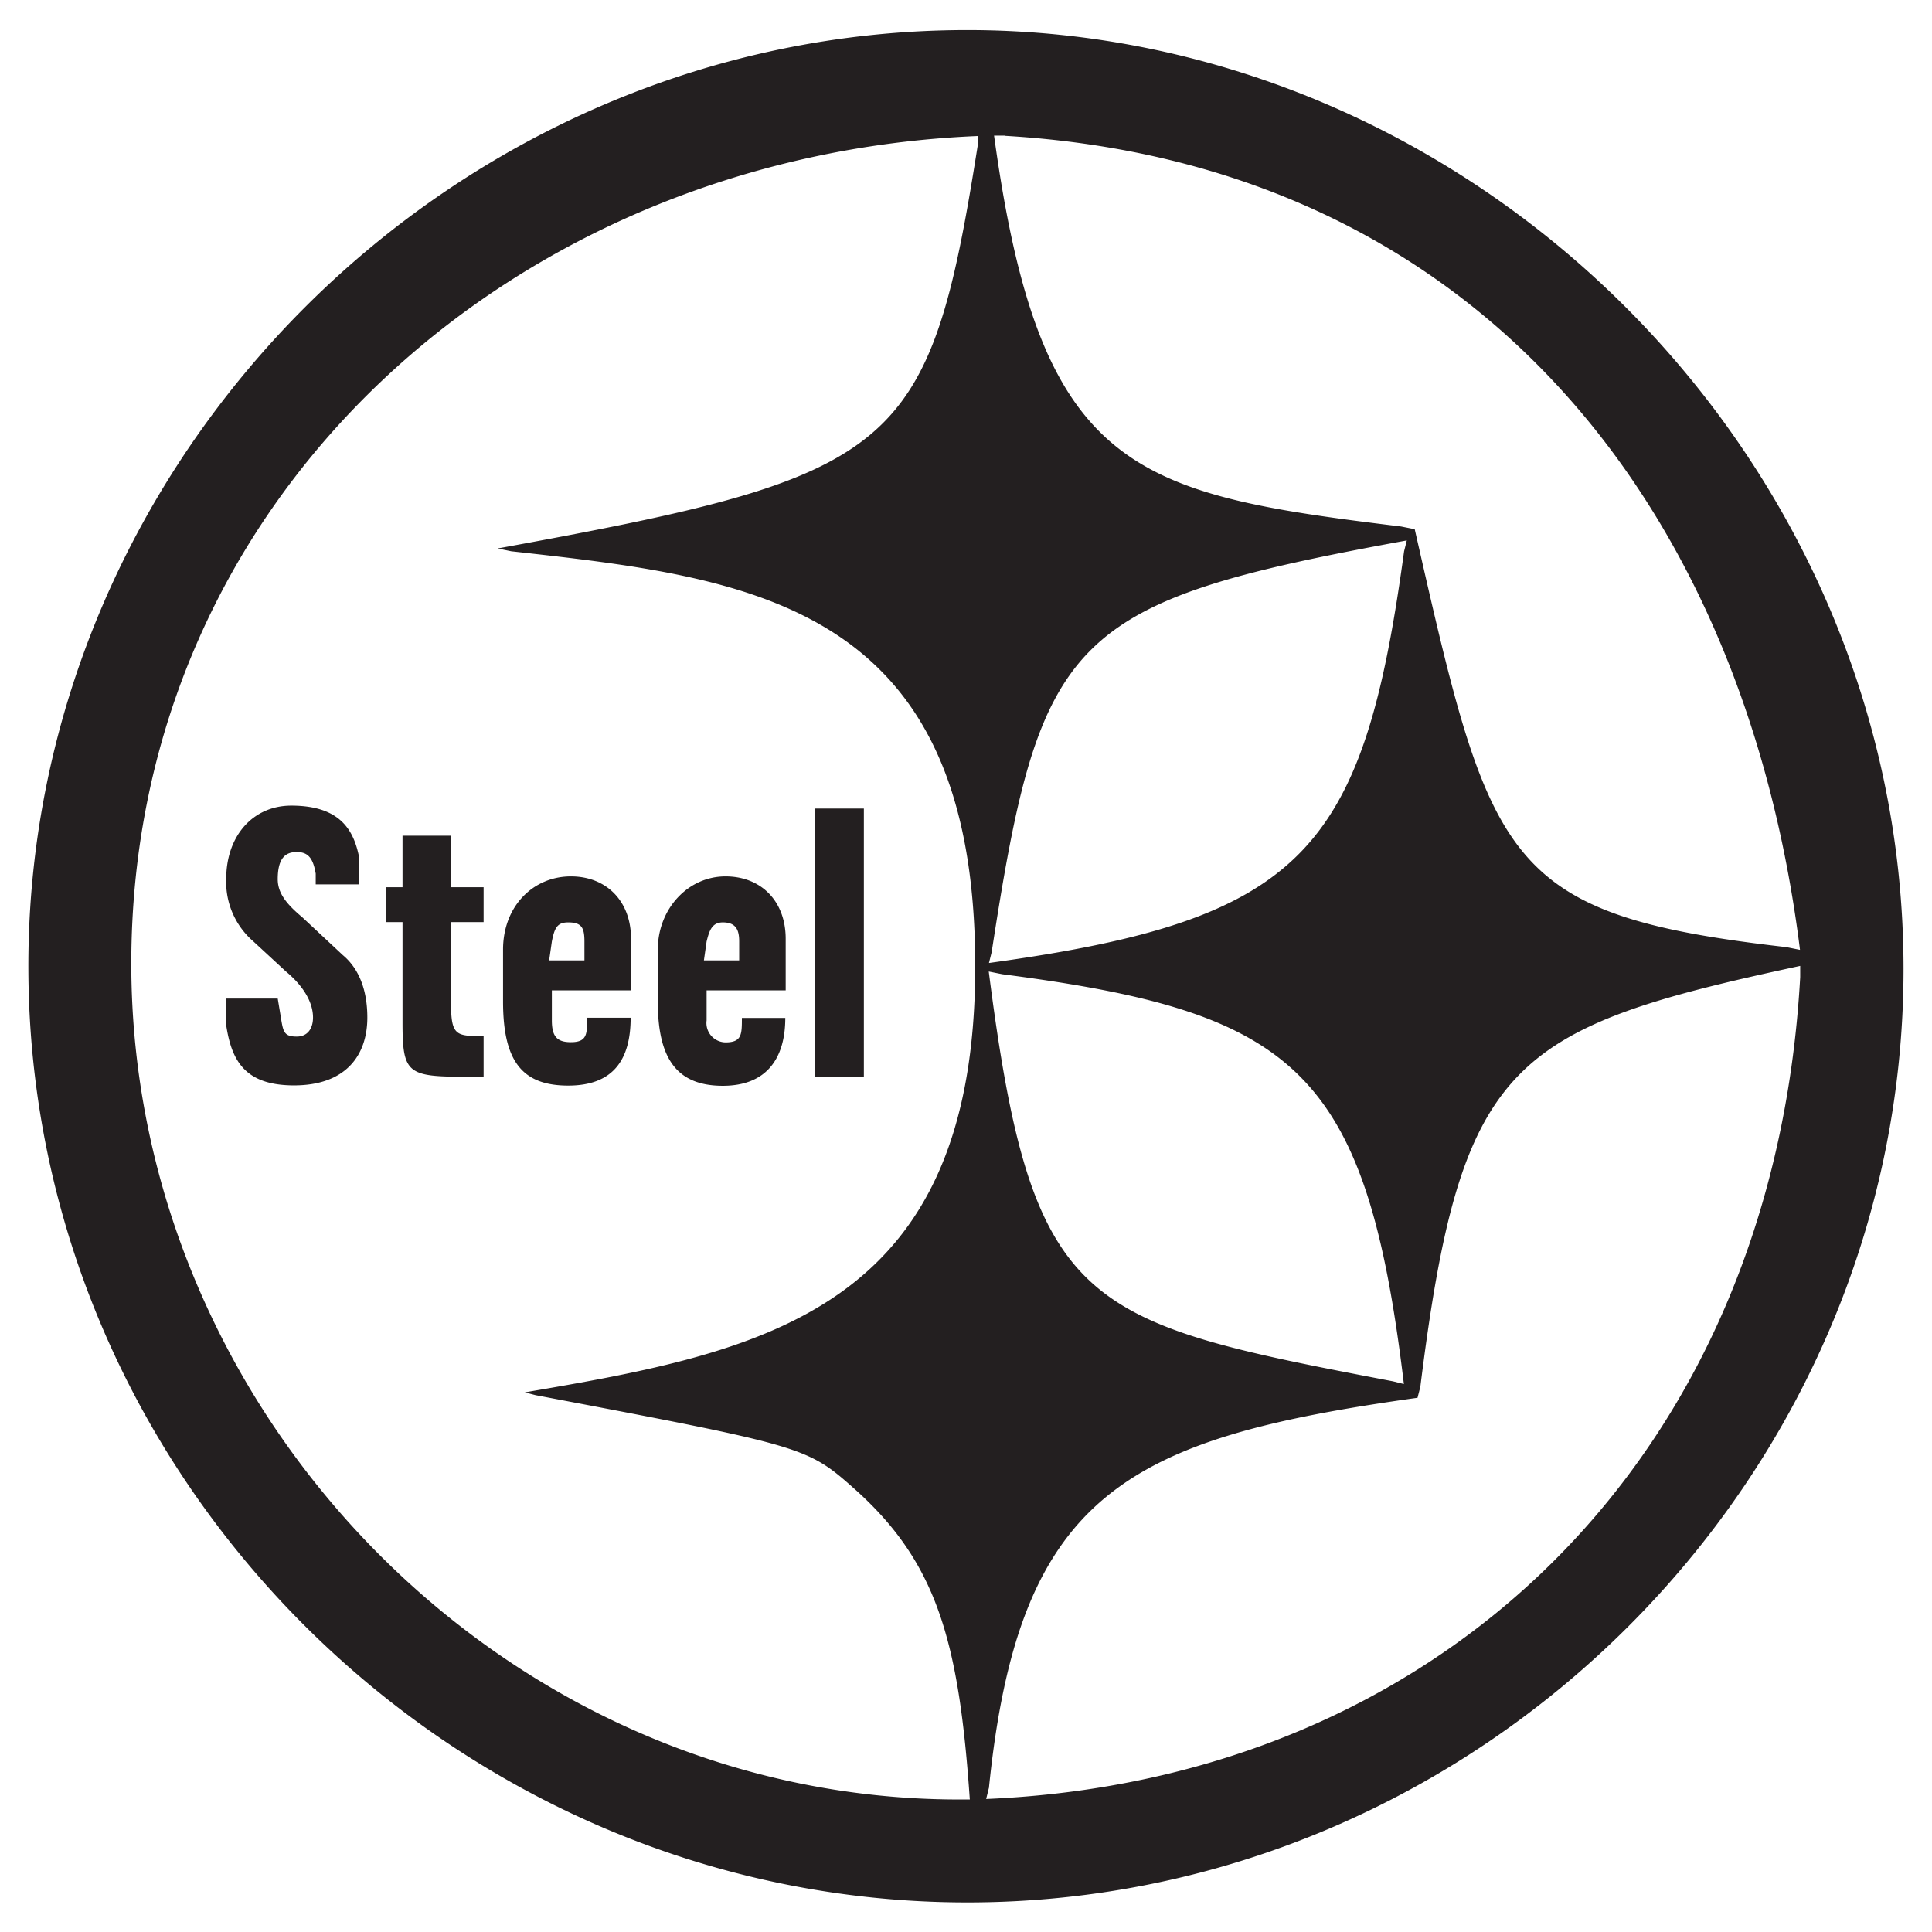
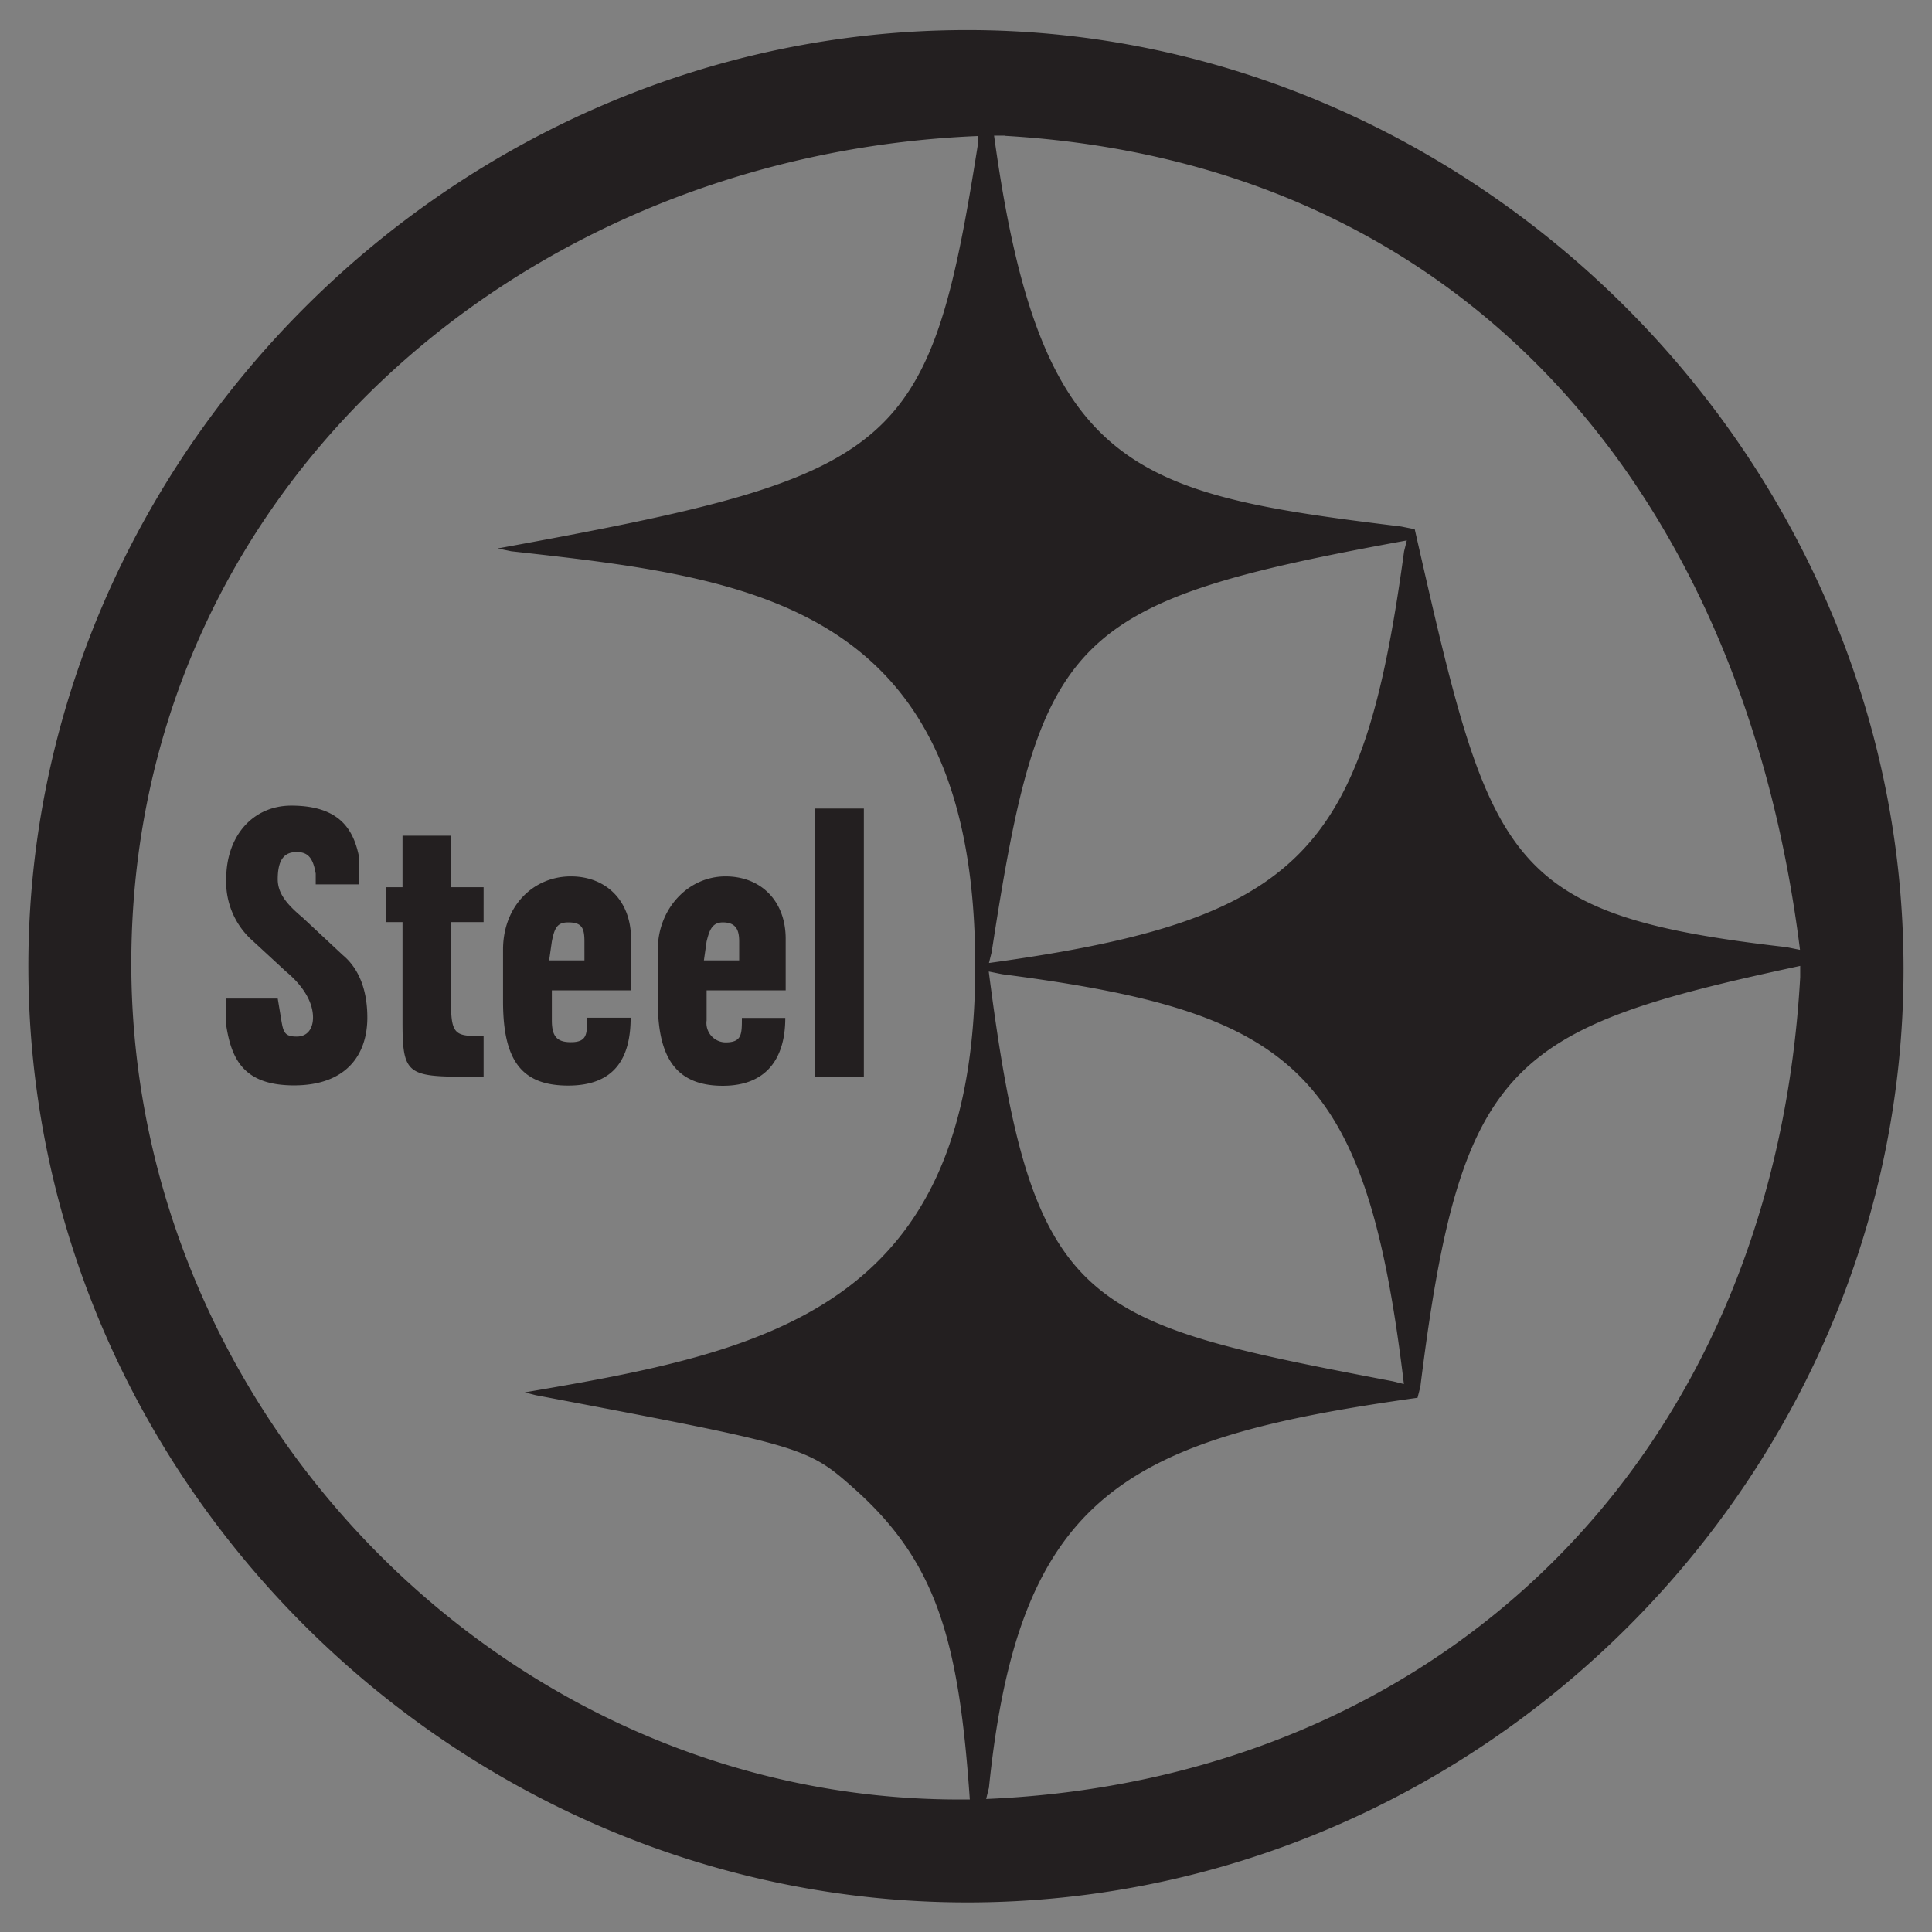
<svg xmlns="http://www.w3.org/2000/svg" viewBox="0 0 192.76 192.76">
  <rect x="0" y="0" width="192.76" height="192.76" fill="#808080" stroke="none" />
  <defs>
    <style>.cls-1{fill:#fff;}.cls-1,.cls-2{fill-rule:evenodd;}.cls-2{fill:#231f20;}</style>
  </defs>
  <title>steel-logo</title>
  <g id="Layer_2" data-name="Layer 2">
    <g id="Layer_1-2" data-name="Layer 1">
-       <polygon class="cls-1" points="0 0 192.76 0 192.76 192.76 0 192.76 0 0 0 0" />
      <path class="cls-2" d="M2.83,96.38C2.83,45.48,45.34,3,96.51,3c50.63,0,93.41,42.51,93.41,93.68,0,50.9-42.24,93.13-93.41,93.13-50.9,0-93.68-42-93.68-93.4ZM51,55l-1.35-.28c40.07-7.31,43.05-9.47,47.92-40.34v-.81c-46,1.9-84.47,35.74-84.47,82.58,0,44.94,37.36,83.39,82.58,83.39h1.08c-1.08-15.71-3.25-23.56-11.37-30.87-4.87-4.33-4.87-4.33-31.95-9.47l-1.08-.28c23.82-4.06,44.94-8.12,44.94-42.5C97.31,60.09,74.84,57.65,51,55ZM22.57,102.33v-2.7h5.14l.27,1.62c.27,1.63.27,2.17,1.63,2.17,1.08,0,1.62-.81,1.62-1.9,0-1.62-1.08-3.25-2.71-4.6l-3.25-3a7.84,7.84,0,0,1-2.7-6.22c0-4.34,2.7-7.32,6.49-7.32,4.88,0,6.23,2.44,6.77,5.15v2.71H31.5V87.17c-.27-1.62-.81-2.16-1.89-2.16s-1.9.54-1.9,2.71c0,1.35.81,2.43,2.44,3.79l4.06,3.79c1.62,1.35,2.44,3.51,2.44,6.22,0,3.79-2.17,6.77-7.31,6.77-4.88,0-6.23-2.44-6.77-6ZM70.5,98.81v3A1.93,1.93,0,0,0,72.39,104c1.63,0,1.63-.81,1.63-2.44h4.33c0,4.06-1.89,6.77-6.23,6.77-4.6,0-6.49-2.71-6.49-8.39V94.75c0-4.06,3-7.31,6.76-7.31,3.52,0,6,2.44,6,6.23v5.14Zm0-4.88-.27,1.89h3.52V93.93c0-1.09-.28-1.9-1.63-1.9-1.08,0-1.35.81-1.62,1.9ZM55.06,98.81v3c0,1.63.54,2.17,1.9,2.17,1.62,0,1.62-.81,1.62-2.44h4.34c0,4.06-1.63,6.77-6.23,6.77s-6.5-2.44-6.5-8.39V94.75c0-4.33,3-7.31,6.77-7.31,3.52,0,6,2.44,6,6.23v5.14Zm0-4.88-.27,1.89h3.52V93.93c0-1.36-.27-1.9-1.62-1.9-1.09,0-1.36.54-1.63,1.9ZM38.54,92V88.52h1.62V83.38H45v5.14h3.25V92H45v8.12c0,3.25.54,3.25,3.25,3.25v4.06H46.66c-6,0-6.5-.27-6.5-5.41V92ZM81.32,80.67h4.87v26.8H81.32V80.67ZM98.66,178.4l-.27,1.09c44.94-1.9,78.51-33.58,81.22-82V96.37c-29,6.23-33.84,9.47-37.9,42l-.28,1.09c-29,4.06-39.79,9.47-42.77,39Zm1.6-164.87H99.18c4.6,33.57,13.81,35.73,40.61,39l1.36.27c7.58,33.3,8.66,38.45,37.09,41.7l1.35.27c-5.68-45.49-33.3-78.52-79.33-81.22ZM98.94,95l-.27,1.08C130.07,91.77,136,85,140.09,55l.27-1.08C106.52,60.09,103.81,63.34,98.94,95ZM100,97.2l-1.35-.27c4.33,33.85,9.2,34.93,40.34,40.89l1.08.27C136.3,106.68,129.26,101,100,97.2Z" />
    </g>
  </g>
</svg>